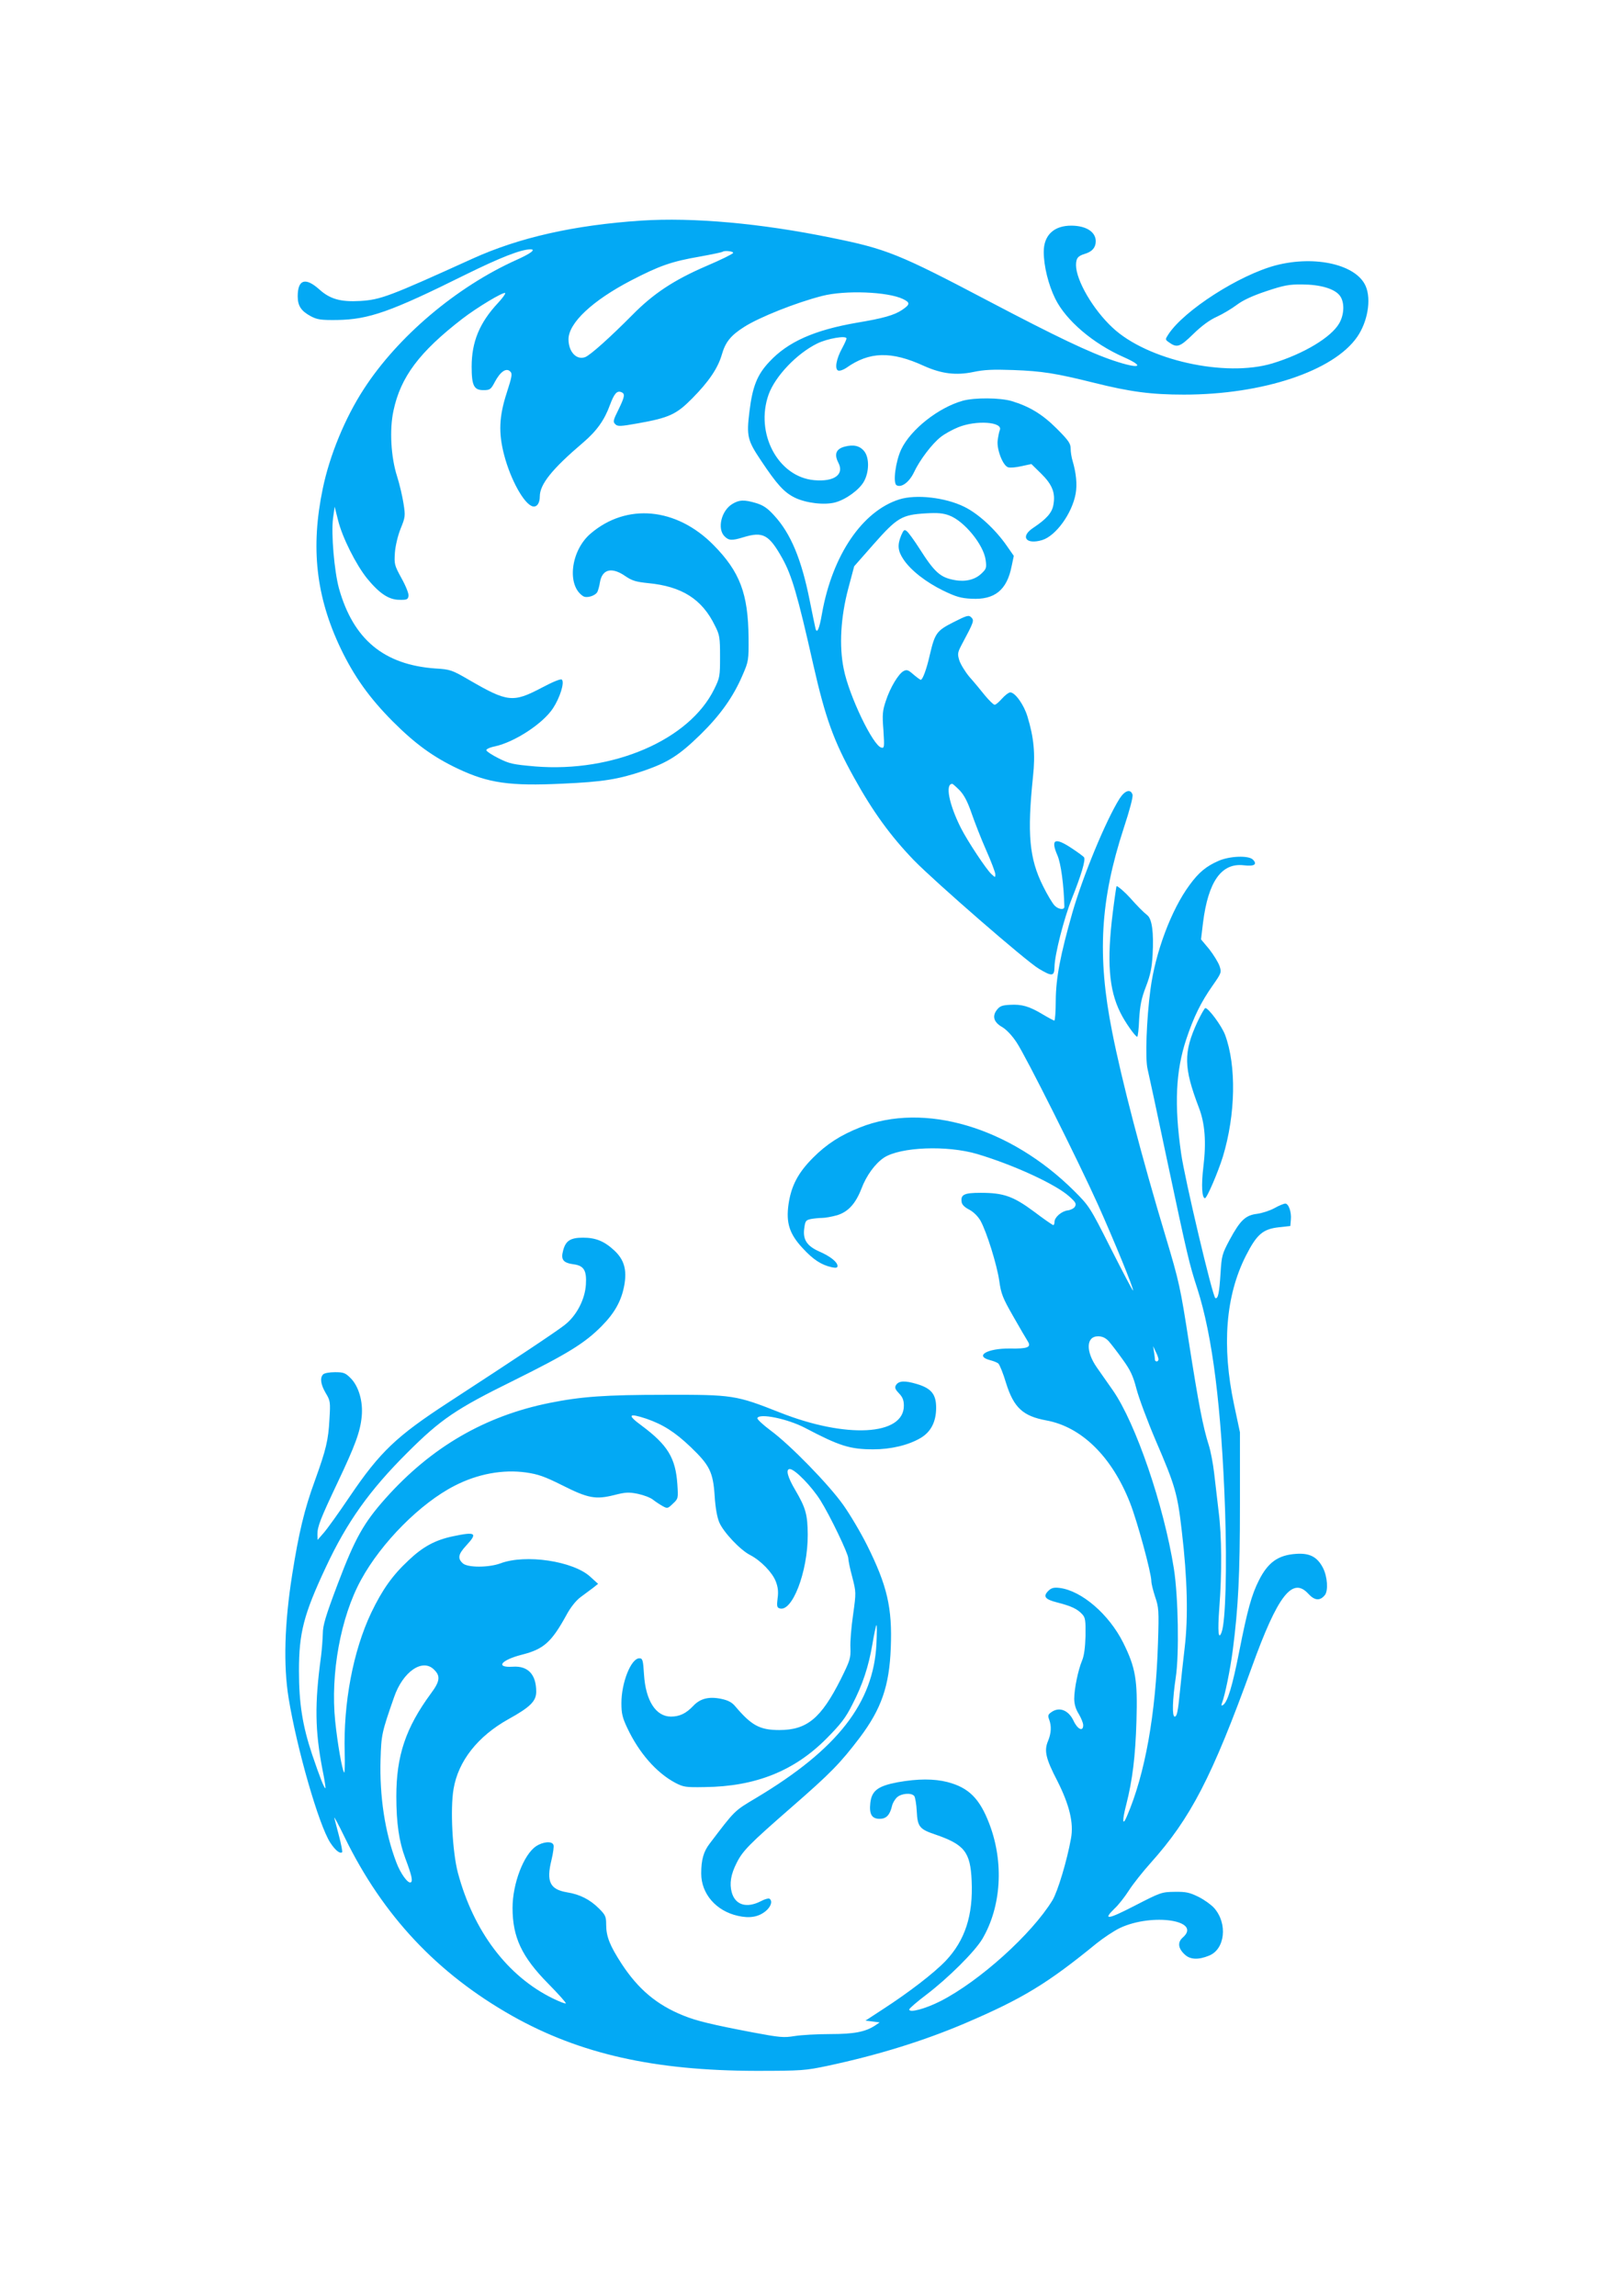
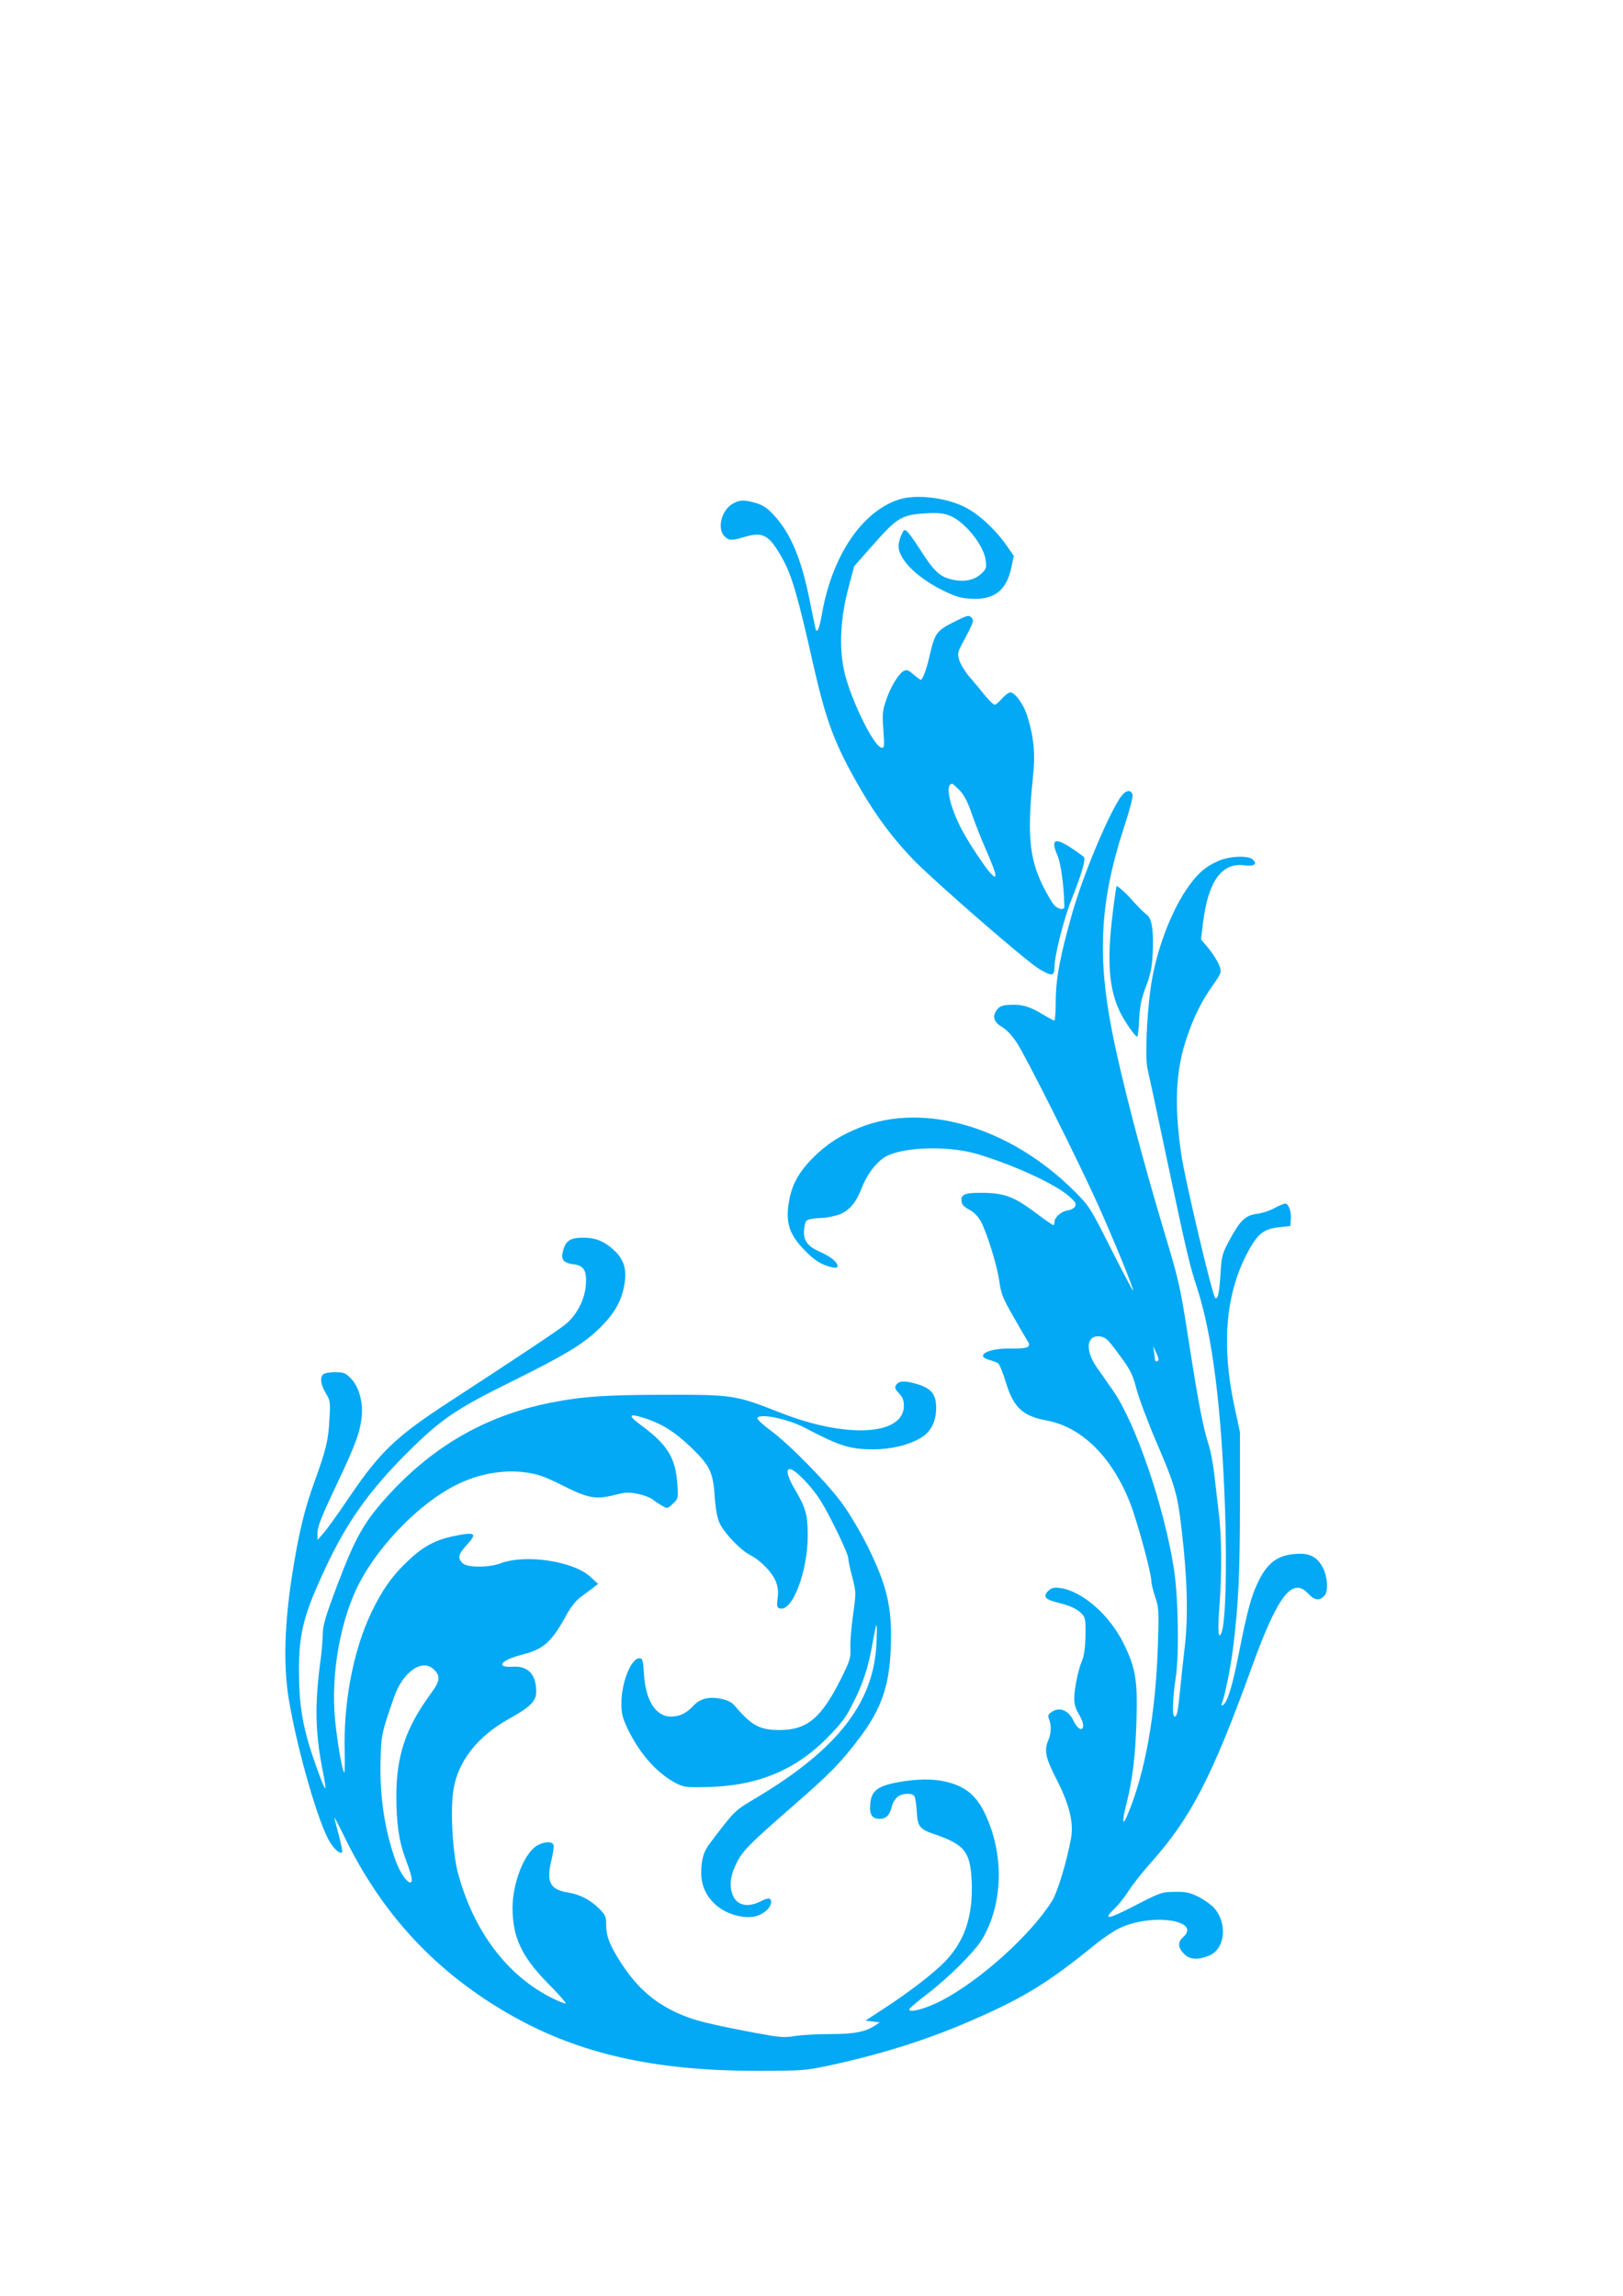
<svg xmlns="http://www.w3.org/2000/svg" version="1.0" width="905pt" height="1280pt" viewBox="0 0 905 1280" preserveAspectRatio="xMidYMid meet">
  <g transform="translate(0,1280) scale(0.1,-0.1)" fill="#03a9f4" stroke="none">
-     <path d="M3574 11570 c-372 -25 -679 -94 -939 -212 -465 -211 -512 -229 -627 -236 -108 -6 -167 10 -227 64 -78 70 -121 56 -121 -38 0 -53 19 -82 73 -111 36 -19 56 -22 147 -21 177 3 297 45 714 252 199 98 310 141 364 142 33 0 0 -24 -78 -59 -334 -150 -662 -427 -852 -721 -104 -160 -190 -369 -228 -553 -69 -330 -38 -604 100 -893 75 -156 160 -275 289 -405 127 -127 226 -199 365 -265 170 -80 288 -97 582 -83 226 10 312 24 454 72 136 47 197 86 316 202 111 109 183 210 235 332 33 76 34 82 33 208 -2 244 -48 367 -195 516 -207 210 -485 236 -686 64 -111 -95 -134 -290 -41 -349 20 -12 67 2 79 24 4 8 11 32 14 52 12 75 66 89 142 36 38 -26 60 -32 127 -39 188 -18 301 -89 373 -238 26 -51 28 -66 28 -171 0 -111 -1 -118 -33 -183 -139 -282 -563 -465 -997 -430 -125 11 -144 15 -204 45 -36 18 -67 38 -69 45 -2 6 18 16 48 22 110 24 268 127 324 213 38 58 65 143 49 159 -6 6 -48 -11 -114 -46 -158 -83 -189 -80 -401 43 -98 57 -107 60 -188 65 -289 20 -460 162 -540 447 -26 96 -44 304 -33 390 l9 65 19 -75 c23 -95 100 -248 162 -325 68 -83 121 -119 180 -119 42 -1 48 2 51 22 2 12 -15 55 -39 98 -40 73 -41 79 -37 143 3 38 16 94 32 134 26 64 27 71 16 140 -6 39 -22 108 -36 152 -34 106 -43 259 -20 365 40 189 145 328 383 512 83 64 231 153 240 144 3 -3 -15 -28 -40 -55 -103 -110 -147 -217 -147 -355 0 -106 13 -131 65 -131 37 0 42 3 65 47 30 56 63 79 85 57 13 -12 10 -28 -20 -121 -42 -130 -46 -221 -14 -344 36 -138 111 -274 159 -287 23 -6 40 17 40 55 0 68 68 153 242 301 76 65 119 126 149 209 24 64 39 81 63 72 23 -9 20 -25 -16 -99 -29 -58 -31 -67 -17 -80 13 -13 27 -13 127 5 174 31 214 50 302 139 92 93 143 168 165 244 20 70 50 107 124 154 84 54 290 136 435 173 128 33 365 24 451 -17 41 -20 41 -30 -5 -61 -43 -29 -106 -47 -251 -71 -237 -41 -385 -106 -489 -218 -68 -72 -94 -138 -111 -277 -17 -138 -11 -161 64 -273 90 -135 129 -178 190 -208 63 -30 164 -42 224 -26 60 16 134 70 160 116 30 53 31 132 3 168 -25 32 -60 40 -110 27 -48 -13 -60 -42 -35 -90 34 -66 -24 -107 -135 -97 -202 18 -331 262 -254 478 37 102 157 228 271 284 57 28 163 46 163 28 0 -6 -11 -30 -24 -54 -33 -60 -43 -117 -22 -125 8 -3 29 4 45 15 128 91 250 95 433 11 98 -44 179 -54 275 -34 61 13 110 15 223 11 161 -6 237 -18 450 -71 204 -51 321 -66 502 -66 440 0 835 132 966 322 58 84 79 207 48 281 -50 121 -280 175 -501 118 -205 -54 -512 -251 -600 -385 -18 -28 -18 -29 1 -43 47 -34 62 -29 137 44 48 47 92 79 132 97 33 15 83 45 111 66 36 27 88 51 166 77 96 32 126 38 198 37 100 0 180 -23 210 -61 28 -35 27 -104 -2 -155 -45 -79 -199 -171 -373 -224 -263 -79 -698 18 -891 199 -109 101 -203 263 -204 348 0 39 10 52 50 64 40 12 60 35 60 70 0 52 -53 86 -134 87 -99 1 -156 -53 -156 -146 0 -79 26 -184 64 -261 60 -122 212 -251 382 -326 124 -55 88 -68 -55 -20 -135 45 -323 135 -694 330 -505 266 -573 293 -879 355 -394 81 -772 115 -1064 96z m514 -180 c-2 -6 -69 -39 -149 -73 -181 -78 -296 -154 -413 -273 -122 -123 -234 -224 -263 -235 -49 -18 -93 30 -93 100 1 91 133 215 350 328 159 82 223 105 385 133 66 12 122 24 124 26 9 9 62 3 59 -6z" />
-     <path d="M5369 10566 c-136 -38 -291 -160 -344 -272 -31 -66 -47 -186 -26 -199 27 -16 71 17 97 71 32 69 102 161 150 198 21 17 65 41 97 54 101 41 251 30 232 -16 -4 -9 -9 -35 -12 -58 -6 -49 29 -140 58 -149 11 -4 44 -1 75 6 l55 12 55 -54 c61 -60 80 -107 68 -172 -7 -45 -38 -80 -113 -130 -74 -49 -40 -95 50 -68 76 23 167 148 187 259 9 51 3 114 -17 182 -6 19 -11 50 -11 69 0 28 -11 45 -77 111 -81 81 -153 124 -252 154 -65 19 -205 20 -272 2z" />
    <path d="M5015 10016 c-206 -65 -373 -310 -431 -634 -16 -94 -30 -121 -38 -80 -3 13 -17 80 -31 150 -46 231 -106 374 -198 474 -37 41 -61 57 -100 69 -67 20 -95 19 -134 -5 -61 -37 -85 -138 -43 -180 24 -24 41 -25 106 -5 109 33 142 15 217 -119 52 -94 84 -201 172 -592 67 -295 113 -424 227 -629 105 -190 204 -326 334 -461 117 -120 627 -564 697 -605 74 -44 86 -43 87 11 1 67 52 268 97 381 52 130 77 214 68 229 -3 5 -33 27 -66 49 -97 65 -122 53 -83 -37 20 -45 36 -167 39 -287 0 -20 -34 -15 -55 7 -12 13 -41 61 -64 108 -77 154 -89 291 -56 610 14 127 5 218 -31 336 -20 66 -69 134 -96 134 -8 0 -29 -16 -46 -35 -17 -19 -35 -35 -41 -34 -6 0 -30 23 -54 52 -23 29 -62 76 -87 104 -24 29 -49 70 -56 92 -11 36 -9 44 14 88 68 127 70 134 53 151 -14 14 -23 12 -100 -27 -94 -48 -103 -61 -132 -185 -17 -75 -39 -136 -50 -136 -3 0 -22 14 -41 30 -28 25 -37 28 -54 19 -29 -15 -75 -92 -99 -165 -19 -56 -21 -77 -14 -165 6 -94 5 -101 -11 -97 -46 8 -181 290 -210 437 -27 129 -17 292 25 450 l33 124 110 125 c130 147 156 162 289 170 68 4 98 1 132 -12 84 -32 191 -164 202 -248 6 -44 4 -50 -25 -77 -35 -33 -89 -46 -147 -35 -80 14 -112 42 -196 174 -30 47 -62 91 -71 98 -14 12 -18 9 -32 -23 -22 -54 -19 -86 13 -134 41 -61 124 -126 222 -174 71 -34 97 -42 157 -45 129 -7 198 48 224 182 l12 57 -39 56 c-64 92 -158 179 -238 218 -106 52 -268 70 -361 41z m337 -1623 c25 -27 44 -64 66 -128 17 -49 53 -142 81 -205 28 -63 51 -124 51 -134 0 -19 0 -19 -21 0 -29 26 -134 185 -171 258 -66 131 -89 246 -48 246 3 0 22 -17 42 -37z" />
    <path d="M6243 8348 c-76 -121 -204 -430 -263 -635 -68 -239 -92 -365 -93 -490 0 -62 -4 -113 -8 -113 -3 0 -33 16 -65 35 -75 45 -116 57 -183 53 -44 -2 -57 -8 -73 -29 -27 -36 -16 -69 32 -96 23 -14 54 -47 79 -85 53 -80 341 -655 453 -903 91 -203 202 -474 196 -480 -2 -2 -57 103 -123 233 -118 234 -121 238 -206 323 -357 355 -836 497 -1195 353 -108 -43 -184 -92 -260 -168 -84 -84 -122 -157 -137 -259 -15 -105 5 -167 80 -247 58 -63 103 -92 161 -105 24 -5 32 -3 32 7 0 22 -40 54 -102 81 -70 31 -93 68 -83 132 5 38 9 43 37 49 17 3 45 6 62 6 18 0 55 7 84 15 61 19 102 63 135 147 28 75 77 141 126 174 92 60 353 70 521 20 204 -61 436 -168 512 -236 36 -32 41 -41 32 -57 -6 -10 -24 -19 -40 -21 -34 -4 -74 -38 -74 -64 0 -10 -3 -18 -7 -18 -5 1 -53 34 -107 75 -116 86 -170 105 -298 105 -92 0 -112 -10 -106 -51 2 -15 17 -30 43 -43 24 -13 48 -37 62 -61 35 -63 92 -246 105 -336 10 -72 19 -95 78 -198 36 -64 73 -126 81 -139 21 -33 0 -42 -101 -40 -126 1 -198 -42 -109 -65 19 -5 40 -13 46 -19 7 -6 27 -55 43 -109 43 -137 94 -184 225 -208 196 -36 365 -202 466 -459 41 -104 119 -392 119 -437 0 -14 10 -53 21 -87 20 -58 22 -75 16 -257 -12 -396 -72 -732 -173 -966 -25 -60 -28 -28 -4 64 35 138 51 268 57 467 7 229 -5 297 -74 436 -79 158 -231 289 -353 305 -30 4 -45 1 -60 -12 -37 -34 -26 -51 46 -69 78 -20 112 -36 139 -66 17 -18 19 -35 18 -120 -2 -66 -8 -111 -19 -137 -22 -52 -44 -158 -44 -213 0 -30 8 -58 25 -85 13 -22 25 -50 25 -63 0 -38 -32 -23 -54 25 -28 59 -79 79 -123 48 -19 -13 -21 -20 -13 -41 14 -37 12 -76 -6 -120 -23 -54 -13 -98 52 -223 67 -133 92 -234 76 -320 -22 -123 -74 -297 -104 -346 -116 -189 -406 -450 -623 -561 -87 -44 -175 -67 -175 -47 0 6 43 43 96 83 122 93 270 240 312 311 105 179 121 425 39 640 -54 142 -115 203 -234 234 -74 19 -166 19 -277 -1 -111 -21 -145 -47 -153 -115 -7 -63 8 -89 52 -89 37 0 57 21 69 72 3 15 16 37 28 48 24 22 80 27 96 7 5 -6 12 -45 14 -86 4 -85 16 -99 102 -128 164 -56 197 -98 204 -258 9 -193 -37 -333 -145 -447 -65 -68 -204 -175 -349 -269 l-98 -64 40 -5 39 -5 -25 -17 c-55 -36 -117 -48 -251 -48 -72 0 -161 -5 -198 -11 -61 -10 -82 -8 -232 20 -231 44 -317 65 -388 94 -149 60 -252 147 -345 289 -66 102 -86 152 -86 219 0 44 -4 53 -40 89 -50 50 -107 79 -177 90 -96 16 -118 59 -88 180 9 38 15 77 11 85 -8 22 -58 18 -97 -8 -69 -46 -131 -209 -131 -343 0 -164 51 -273 199 -423 57 -58 101 -107 98 -110 -3 -3 -36 10 -73 28 -253 124 -442 375 -529 701 -30 115 -43 354 -24 466 26 156 135 294 305 389 123 68 156 101 156 154 0 96 -46 145 -131 139 -99 -6 -66 37 51 67 122 31 165 69 250 224 21 39 51 77 76 96 22 16 54 40 70 52 l29 23 -44 40 c-95 87 -361 127 -501 74 -66 -24 -182 -24 -209 0 -31 28 -26 51 19 100 65 70 53 78 -75 51 -99 -21 -167 -58 -247 -134 -90 -84 -146 -163 -208 -292 -101 -213 -156 -503 -148 -781 2 -64 0 -114 -3 -110 -11 11 -38 168 -50 287 -27 263 30 579 144 787 114 209 332 428 522 525 128 66 269 92 398 74 68 -10 103 -22 203 -72 143 -72 185 -80 289 -54 62 16 81 17 131 7 33 -7 70 -21 84 -32 14 -11 38 -27 54 -36 27 -15 29 -15 58 13 30 28 30 29 25 108 -10 147 -54 219 -199 327 -82 60 -75 72 25 39 93 -32 160 -74 249 -159 105 -101 124 -138 133 -272 4 -66 14 -121 26 -148 23 -54 118 -155 173 -182 59 -31 123 -97 142 -147 12 -31 15 -57 10 -93 -5 -40 -4 -52 9 -56 71 -28 160 203 159 411 -1 111 -11 148 -69 247 -44 74 -55 118 -31 118 28 0 123 -98 171 -175 54 -86 155 -297 155 -322 0 -10 9 -57 22 -104 22 -86 22 -87 5 -210 -10 -68 -17 -152 -15 -186 2 -58 -2 -70 -54 -175 -110 -218 -188 -283 -343 -283 -109 0 -155 26 -245 132 -18 22 -40 34 -79 42 -68 14 -117 2 -156 -40 -40 -42 -76 -59 -124 -59 -84 0 -141 89 -150 235 -5 81 -8 90 -26 90 -46 0 -100 -135 -100 -250 0 -58 6 -82 33 -139 65 -138 162 -249 267 -305 46 -24 58 -26 165 -24 283 3 500 90 680 272 77 78 105 113 142 187 58 112 91 211 113 340 9 54 19 101 22 104 3 3 3 -44 0 -105 -16 -329 -217 -587 -670 -858 -124 -74 -117 -67 -259 -254 -35 -45 -48 -91 -48 -168 0 -113 83 -209 205 -236 66 -15 115 -6 155 27 30 25 39 57 20 69 -5 3 -27 -3 -49 -15 -79 -40 -142 -20 -161 51 -13 48 -5 99 27 162 34 69 71 106 307 312 217 189 271 244 381 389 120 160 164 287 172 499 9 224 -20 347 -132 572 -36 72 -96 173 -133 225 -80 113 -295 334 -405 415 -43 32 -76 63 -74 69 11 29 170 -4 267 -55 192 -101 250 -119 380 -119 98 0 195 23 263 63 58 34 87 91 87 169 0 75 -27 108 -107 132 -67 20 -101 19 -117 -6 -8 -14 -5 -23 17 -46 20 -21 27 -38 27 -69 0 -167 -323 -184 -693 -37 -243 96 -261 99 -637 98 -336 0 -469 -10 -644 -45 -363 -73 -661 -247 -915 -531 -123 -138 -171 -223 -268 -479 -68 -180 -83 -231 -83 -277 -1 -32 -5 -88 -10 -127 -36 -263 -34 -414 9 -635 11 -52 17 -97 16 -99 -6 -5 -32 62 -75 189 -53 159 -73 283 -73 465 0 211 26 314 150 578 117 251 244 429 453 637 188 188 272 245 595 404 300 149 395 207 490 303 72 73 110 140 126 227 16 87 -1 144 -56 195 -56 52 -104 71 -174 71 -70 0 -97 -17 -111 -72 -14 -51 0 -69 62 -77 54 -8 70 -35 65 -112 -5 -84 -53 -176 -120 -227 -53 -41 -259 -178 -649 -432 -287 -187 -379 -274 -547 -522 -62 -92 -128 -184 -147 -205 l-33 -38 -1 31 c0 44 17 87 113 290 98 207 126 282 134 368 8 83 -17 168 -62 213 -29 29 -39 33 -87 33 -30 0 -59 -5 -66 -12 -19 -19 -14 -56 14 -104 26 -43 27 -50 21 -147 -6 -116 -19 -169 -81 -341 -59 -161 -90 -292 -127 -526 -43 -273 -49 -504 -20 -685 46 -283 168 -707 232 -807 28 -43 55 -65 67 -54 2 3 -5 42 -17 88 -12 46 -24 92 -27 103 -2 11 24 -38 59 -110 213 -436 516 -758 934 -994 377 -212 792 -305 1358 -306 257 0 276 2 400 28 281 60 536 139 768 238 320 137 458 221 732 445 39 31 97 70 131 86 180 84 459 42 349 -54 -30 -26 -26 -61 12 -95 29 -28 76 -30 134 -6 90 35 106 179 29 266 -16 18 -55 46 -87 62 -49 24 -69 29 -133 28 -73 -1 -78 -3 -222 -77 -151 -78 -182 -83 -112 -15 20 18 56 64 79 100 23 36 78 105 121 153 223 249 342 478 564 1091 145 402 227 507 316 409 35 -38 65 -40 92 -6 19 25 14 102 -11 151 -32 62 -75 84 -152 78 -99 -7 -155 -48 -205 -147 -41 -81 -64 -165 -109 -392 -39 -199 -66 -288 -92 -304 -9 -5 -10 -2 -5 12 17 44 46 187 60 294 31 240 40 422 40 815 l0 400 -33 155 c-69 326 -47 606 66 829 61 120 95 149 184 159 l64 7 3 36 c4 43 -13 89 -31 89 -8 0 -35 -11 -60 -25 -25 -14 -68 -28 -97 -32 -65 -8 -94 -35 -154 -146 -41 -77 -44 -88 -50 -182 -7 -114 -14 -147 -29 -142 -15 5 -172 670 -191 807 -39 273 -30 460 29 637 41 123 81 205 147 299 49 70 50 73 38 109 -7 20 -33 62 -57 93 l-46 55 11 92 c29 231 103 336 228 321 58 -7 77 5 50 32 -24 24 -131 20 -193 -8 -68 -30 -109 -64 -160 -134 -102 -138 -191 -376 -218 -582 -22 -165 -30 -388 -16 -444 6 -25 54 -247 106 -495 117 -552 127 -593 171 -728 85 -264 135 -663 155 -1232 11 -329 3 -625 -19 -684 -18 -49 -23 1 -13 136 15 194 14 398 -4 538 -8 66 -19 162 -25 214 -6 51 -19 121 -30 155 -32 101 -56 225 -110 569 -48 310 -55 342 -130 592 -133 442 -246 874 -299 1145 -84 423 -66 732 65 1133 33 100 53 175 49 187 -11 34 -43 23 -72 -22z m-61 -3025 c14 -16 49 -61 78 -102 43 -59 58 -91 77 -164 13 -50 61 -179 107 -287 110 -255 122 -298 146 -508 31 -262 36 -477 16 -647 -9 -77 -21 -185 -26 -240 -12 -120 -17 -145 -30 -145 -15 0 -12 96 6 217 20 130 14 451 -10 606 -56 354 -213 812 -340 995 -28 40 -68 97 -89 127 -64 91 -61 175 6 175 23 0 41 -8 59 -27z m278 -100 c0 -7 -4 -13 -10 -13 -5 0 -10 4 -10 9 0 5 -2 24 -5 42 l-5 34 14 -30 c9 -16 15 -36 16 -42z m-4039 -1732 c36 -35 32 -65 -18 -132 -141 -192 -193 -347 -193 -574 0 -148 15 -252 50 -345 35 -93 43 -127 31 -134 -15 -10 -58 49 -81 111 -64 168 -94 369 -88 575 4 137 7 150 75 345 49 144 160 220 224 154z" />
    <path d="M6205 7713 c-34 -271 -22 -430 42 -558 25 -52 83 -134 94 -135 4 0 9 44 11 98 5 77 12 115 38 182 25 65 33 106 37 176 7 125 -3 201 -30 222 -23 18 -57 53 -97 98 -25 28 -66 64 -74 64 -1 0 -11 -66 -21 -147z" />
-     <path d="M6677 7103 c-79 -171 -77 -255 8 -478 34 -88 42 -192 25 -331 -12 -101 -8 -174 9 -174 11 0 73 145 100 232 71 235 76 507 12 679 -19 50 -92 149 -110 149 -4 0 -24 -35 -44 -77z" />
  </g>
</svg>